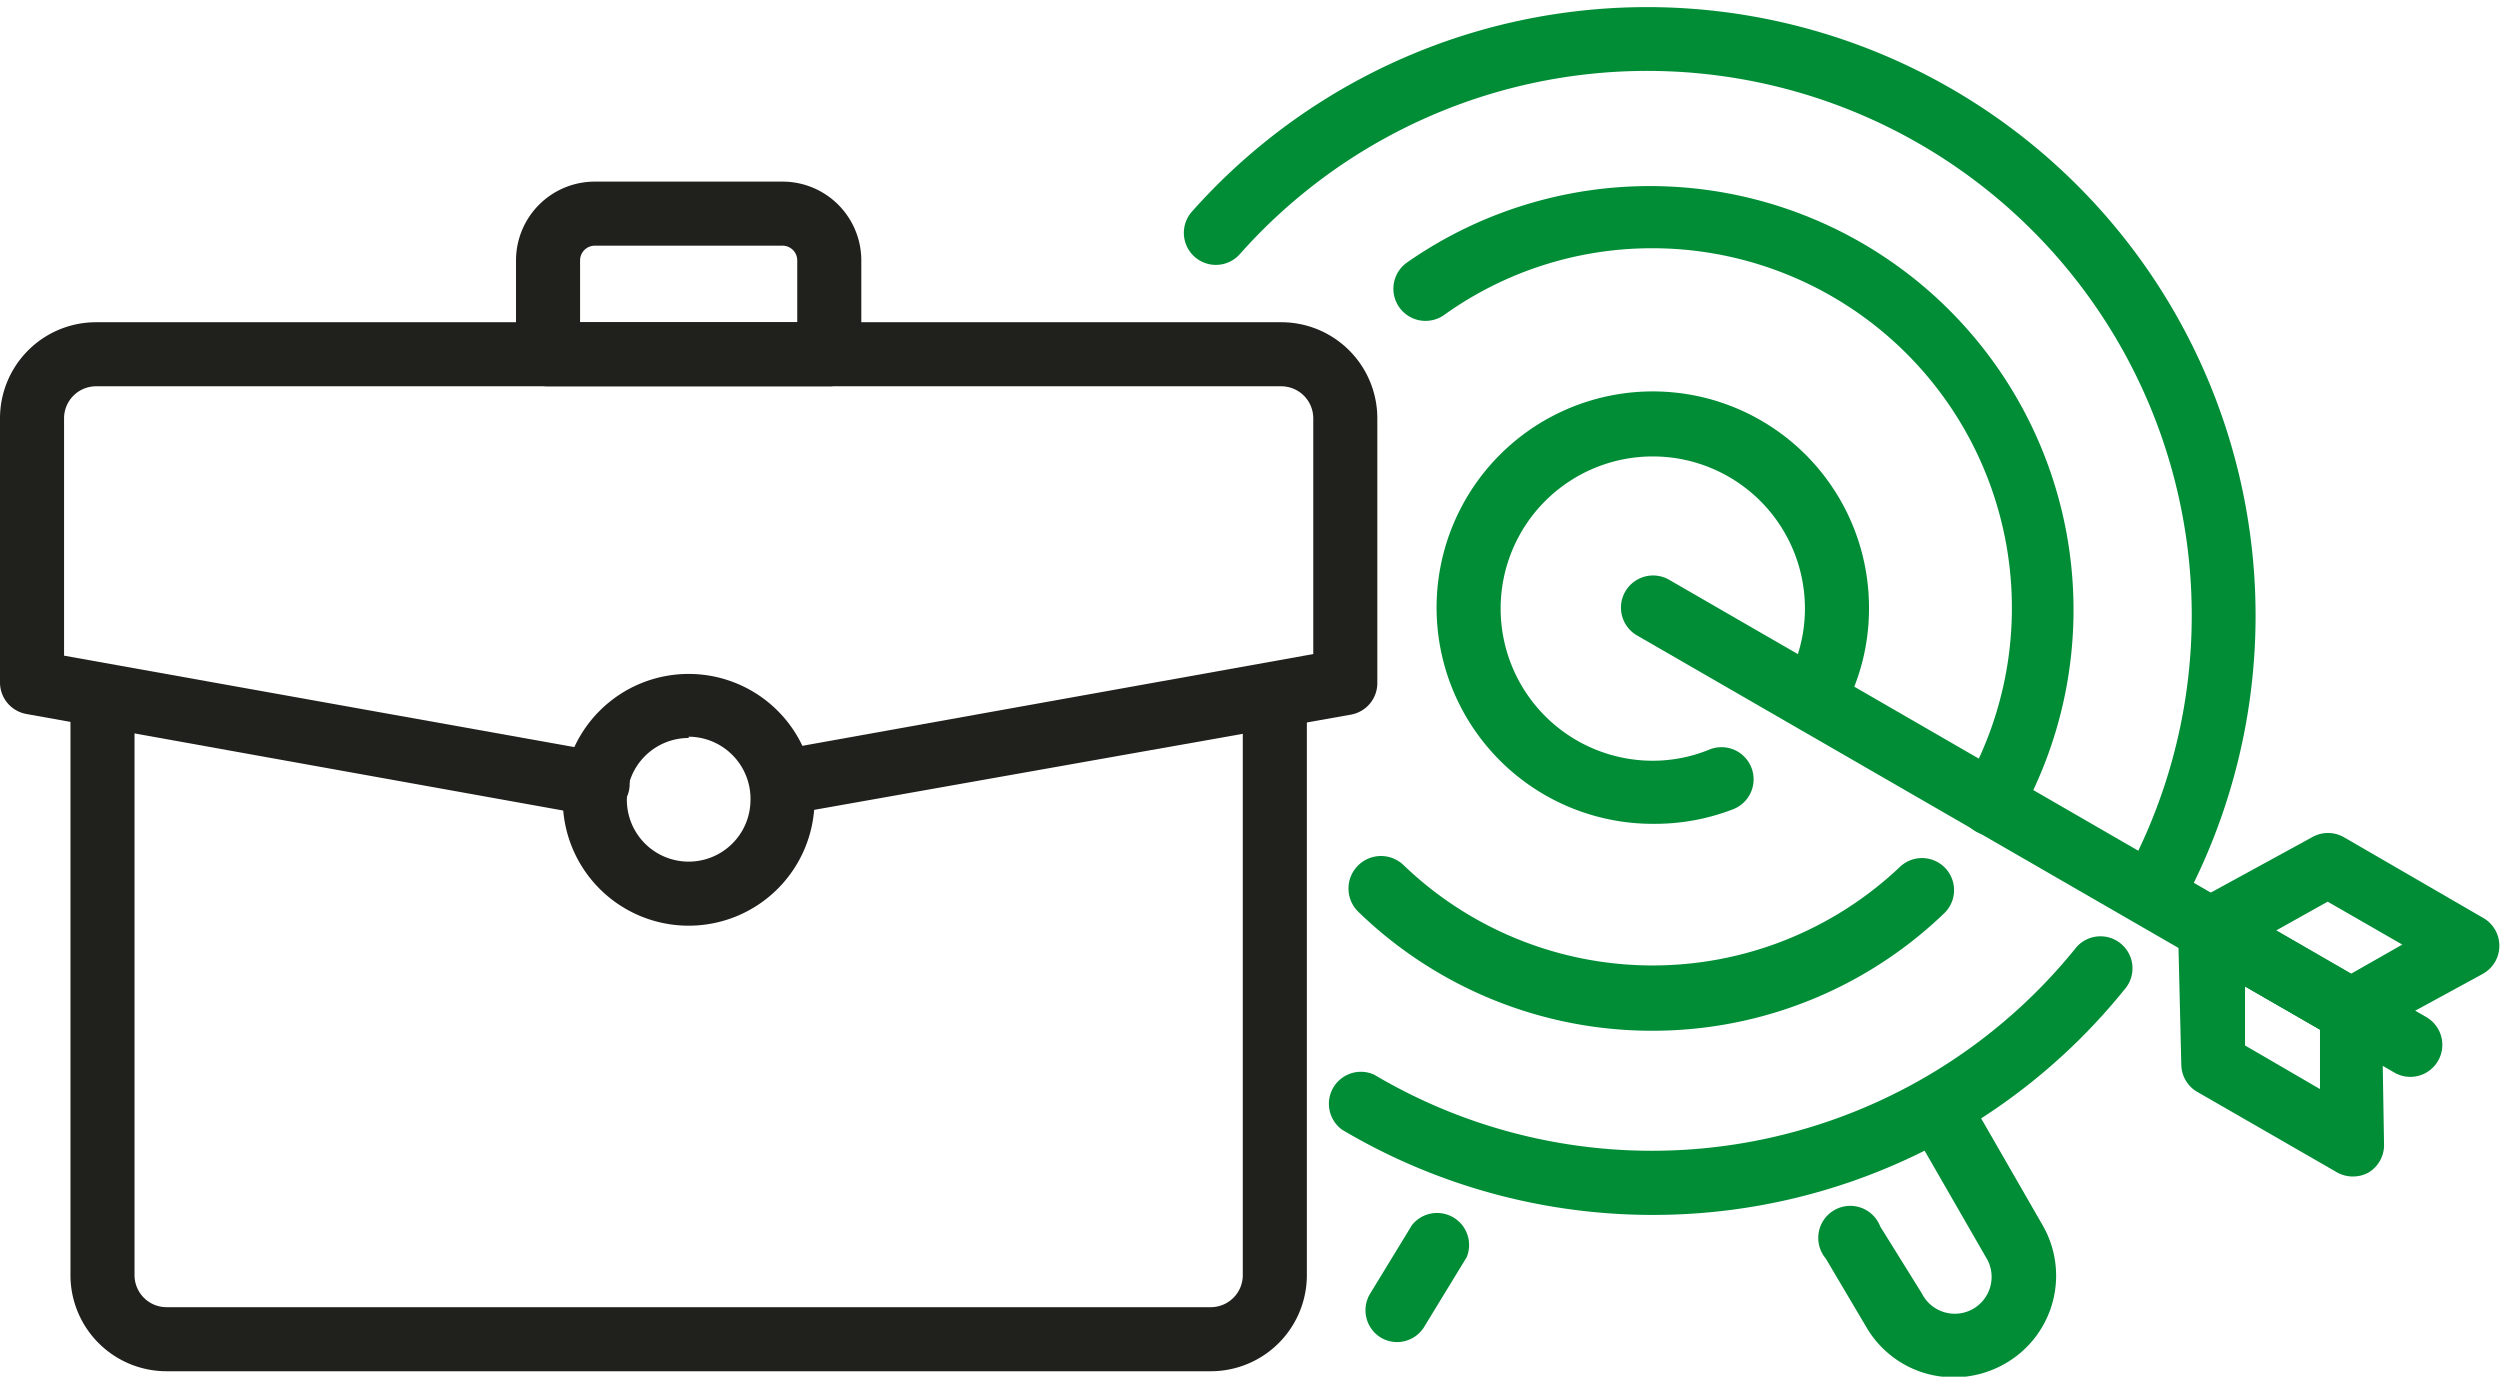
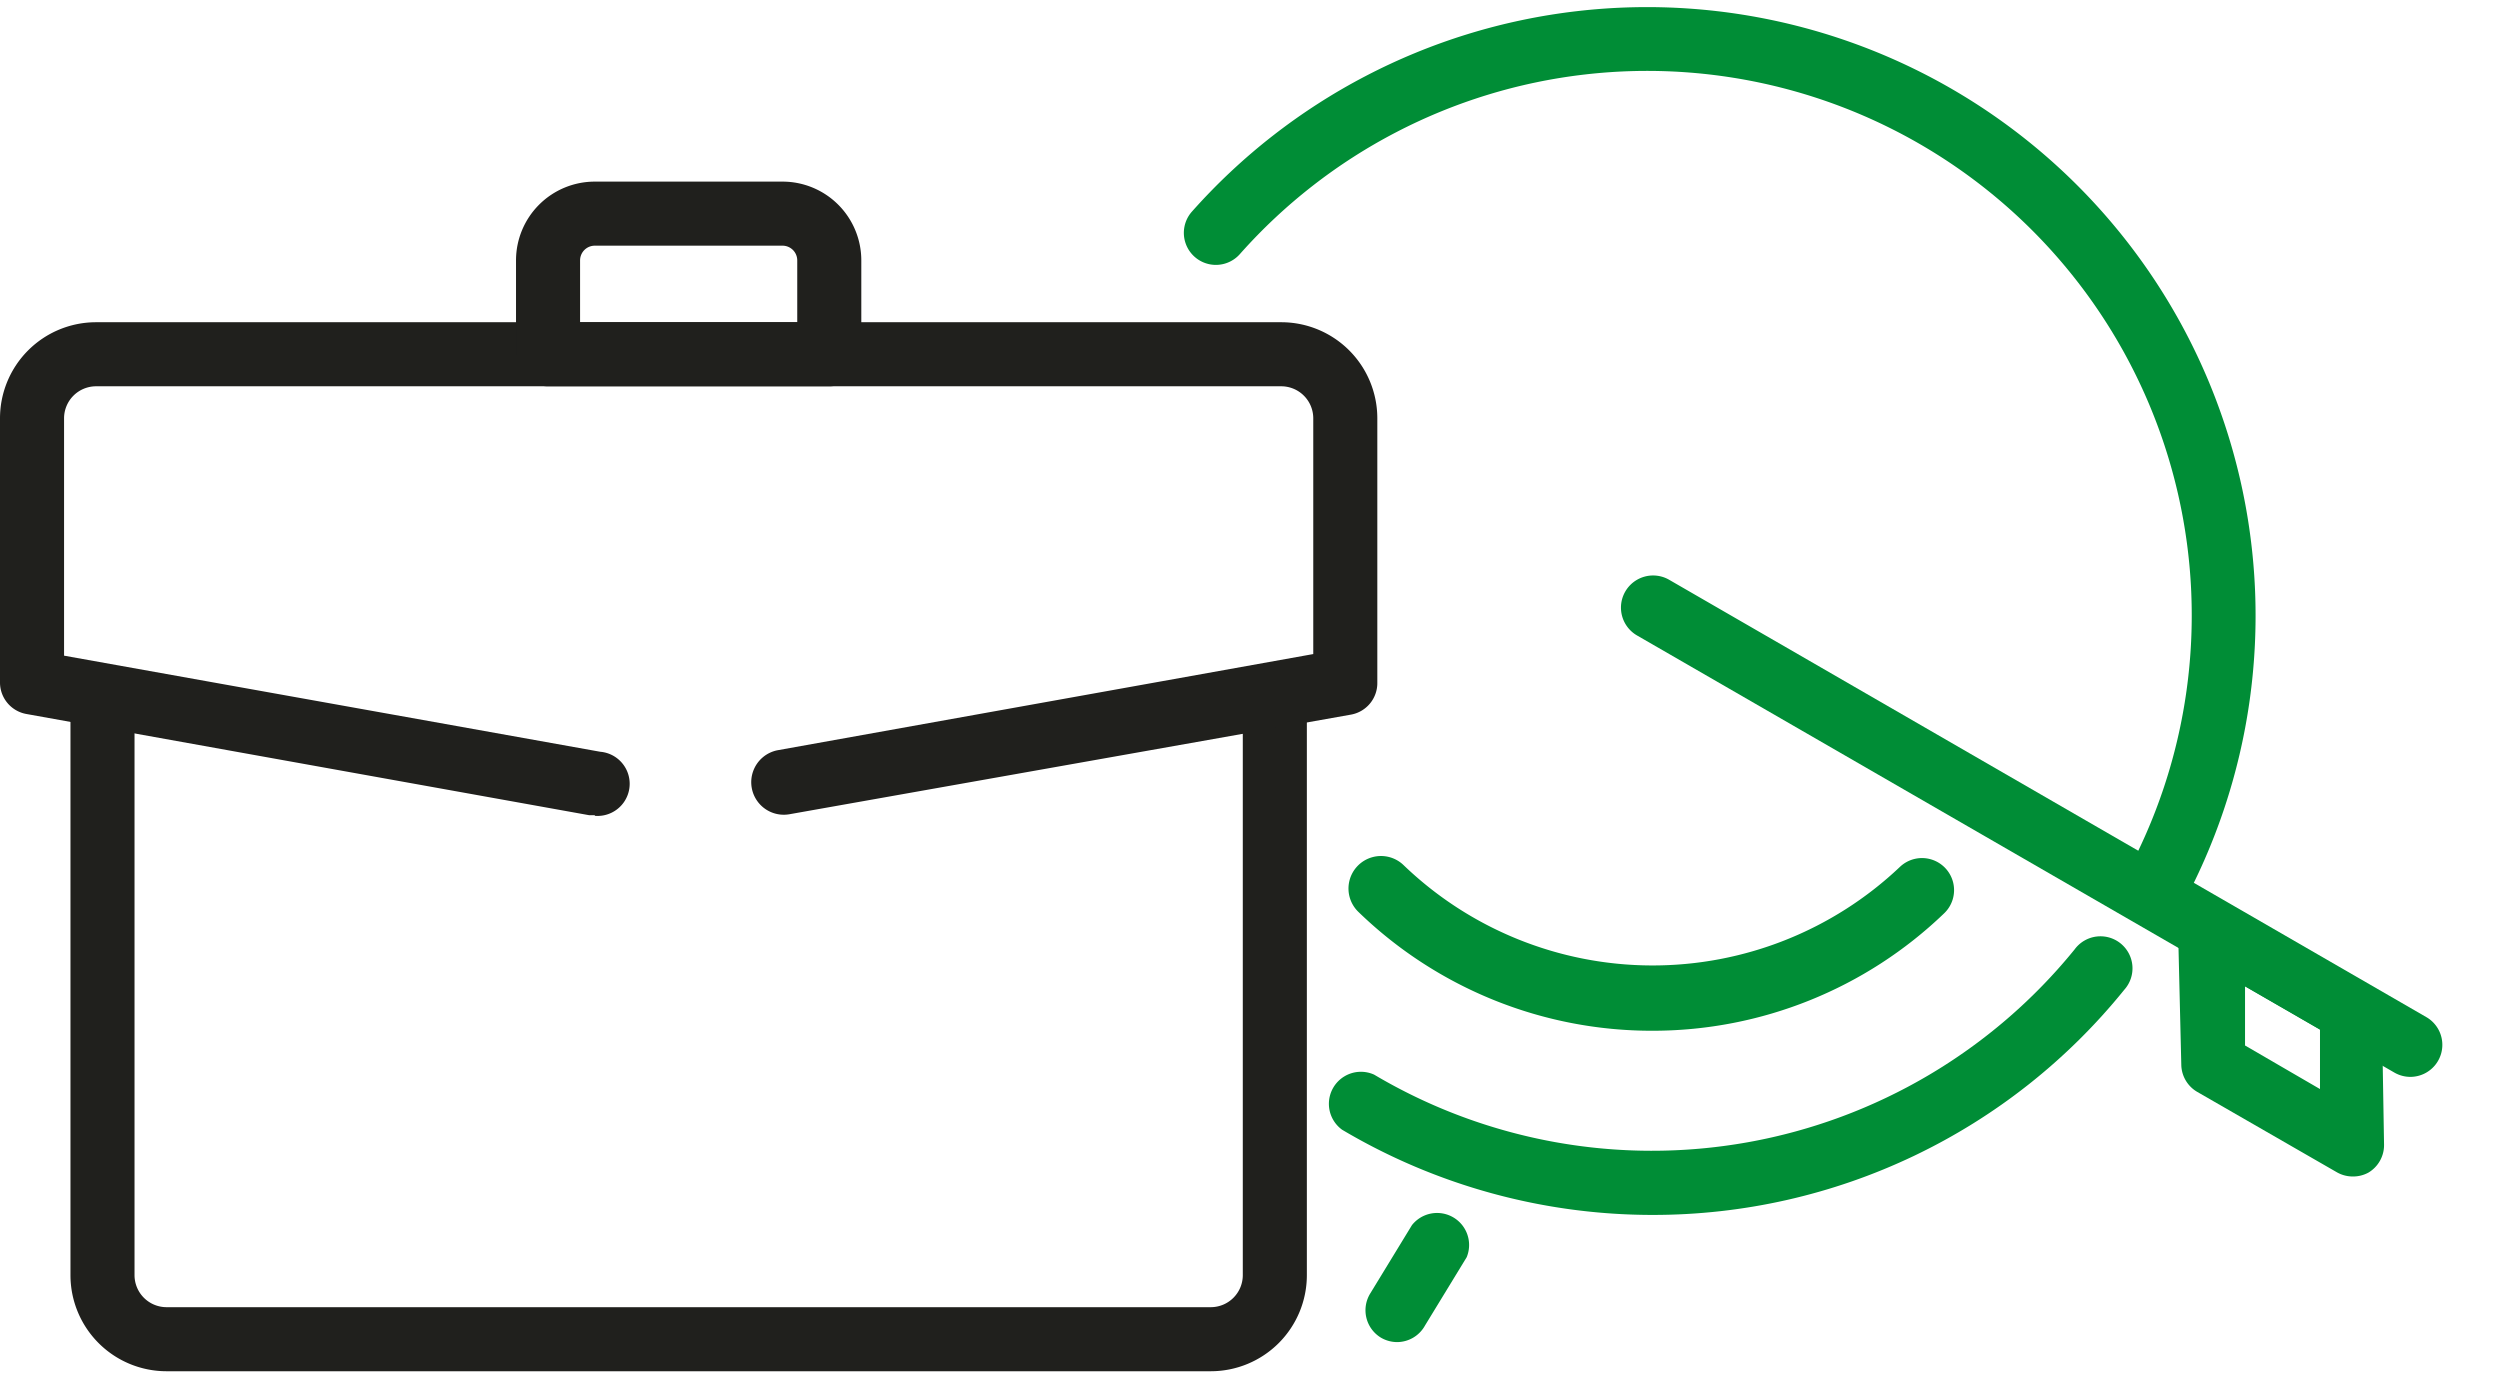
<svg xmlns="http://www.w3.org/2000/svg" viewBox="0 0 78.05 42.98">
  <defs>
    <style>.cls-1{fill:#20201d;}.cls-2{fill:#008d36;}</style>
  </defs>
  <title>14_ipo_1</title>
  <g id="レイヤー_2" data-name="レイヤー 2">
    <g id="瀧_1" data-name="瀧 1">
      <path class="cls-1" d="M37.8,42.81H5.2a3,3,0,0,1-3-3V22h2V39.81a1,1,0,0,0,1,1H37.8a1,1,0,0,0,1-1V22h2V39.81A3,3,0,0,1,37.8,42.81Z" />
      <path class="cls-1" d="M18.57,25.45l-.18,0L.82,22.29a1,1,0,0,1-.82-1V13.06a3,3,0,0,1,3-3H40a3,3,0,0,1,3,3v8.25a1,1,0,0,1-.82,1L24.65,25.42a1,1,0,0,1-.36-2l16.71-3V13.06a1,1,0,0,0-1-1H3a1,1,0,0,0-1,1v7.41l16.74,3a1,1,0,0,1-.17,2Z" />
      <path class="cls-1" d="M25.89,12.06H17.11a1,1,0,0,1-1-1V8.13a2.46,2.46,0,0,1,2.46-2.46h5.86a2.46,2.46,0,0,1,2.46,2.46v2.93A1,1,0,0,1,25.89,12.06Zm-7.78-2h6.78V8.13a.46.46,0,0,0-.46-.46H18.57a.46.46,0,0,0-.46.46Z" />
-       <path class="cls-1" d="M21.5,28.9A3.93,3.93,0,1,1,25.43,25,3.93,3.93,0,0,1,21.5,28.9Zm0-5.86A1.93,1.93,0,1,0,23.43,25,1.94,1.94,0,0,0,21.5,23Z" />
      <path class="cls-2" d="M67.18,28.91a1,1,0,0,1-.49-.13,1,1,0,0,1-.37-1.37A17,17,0,0,0,38.72,7.92a1,1,0,1,1-1.52-1.3A19,19,0,0,1,68.05,28.41,1,1,0,0,1,67.18,28.91Z" />
      <path class="cls-2" d="M51.6,37.93a19,19,0,0,1-9.7-2.66,1,1,0,0,1,1-1.72,17,17,0,0,0,21.87-3.91,1,1,0,1,1,1.55,1.26A18.9,18.9,0,0,1,51.6,37.93Z" />
-       <path class="cls-2" d="M51.6,25.72A6.75,6.75,0,1,1,58.35,19a6.66,6.66,0,0,1-.82,3.21,1,1,0,0,1-1.35.41,1,1,0,0,1-.41-1.36A4.69,4.69,0,0,0,56.35,19a4.75,4.75,0,1,0-4.75,4.75,4.66,4.66,0,0,0,1.77-.35,1,1,0,0,1,.75,1.86A6.77,6.77,0,0,1,51.6,25.72Z" />
-       <path class="cls-2" d="M62.17,26.09a1,1,0,0,1-.5-.14,1,1,0,0,1-.36-1.36A11.23,11.23,0,0,0,51.6,7.75a11.14,11.14,0,0,0-6.51,2.08A1,1,0,0,1,43.92,8.2,13.23,13.23,0,0,1,63,25.59,1,1,0,0,1,62.17,26.09Z" />
      <path class="cls-2" d="M51.6,32.18a13.16,13.16,0,0,1-9.18-3.7A1,1,0,0,1,43.81,27a11.22,11.22,0,0,0,15.51.06,1,1,0,0,1,1.37,1.46A13.13,13.13,0,0,1,51.6,32.18Z" />
-       <path class="cls-2" d="M61,43a3.15,3.15,0,0,1-2.74-1.58L57,39.29a1,1,0,1,1,1.7-1L60,40.38a1.15,1.15,0,1,0,2-1.13l-2.4-4.17A1,1,0,0,1,60,33.72a1,1,0,0,1,1.37.36l2.4,4.17a3.16,3.16,0,0,1-1.15,4.31A3.22,3.22,0,0,1,61,43Z" />
      <path class="cls-2" d="M43.63,41.9a1,1,0,0,1-.52-.14,1,1,0,0,1-.33-1.38l1.3-2.13a1,1,0,0,1,1.71,1l-1.3,2.13A1,1,0,0,1,43.63,41.9Z" />
-       <path class="cls-2" d="M73.39,32.54a1,1,0,0,1-.5-.13L68.53,29.9A1,1,0,0,1,68,29a1,1,0,0,1,.52-.86l3.66-2a1,1,0,0,1,1,0l4.35,2.52a1,1,0,0,1,.5.87,1,1,0,0,1-.51.87l-3.67,2A1,1,0,0,1,73.39,32.54Zm-2.33-3.49L73.4,30.4,75,29.49l-2.33-1.34Z" />
      <path class="cls-2" d="M73.46,36.73a1,1,0,0,1-.5-.13L68.6,34.09a1,1,0,0,1-.5-.85L68,29.05a1,1,0,0,1,.5-.88,1,1,0,0,1,1,0l4.36,2.52a1,1,0,0,1,.5.85l.07,4.19a1,1,0,0,1-.49.88A1,1,0,0,1,73.46,36.73Zm-3.37-4.09L72.43,34l0-1.86-2.34-1.35Z" />
-       <path class="cls-2" d="M75.26,33.62a1,1,0,0,1-.5-.13L51.11,19.84a1,1,0,0,1,1-1.74L75.76,31.76a1,1,0,0,1-.5,1.86Z" />
+       <path class="cls-2" d="M75.26,33.62a1,1,0,0,1-.5-.13L51.11,19.84a1,1,0,0,1,1-1.74L75.76,31.76a1,1,0,0,1-.5,1.86" />
    </g>
  </g>
</svg>